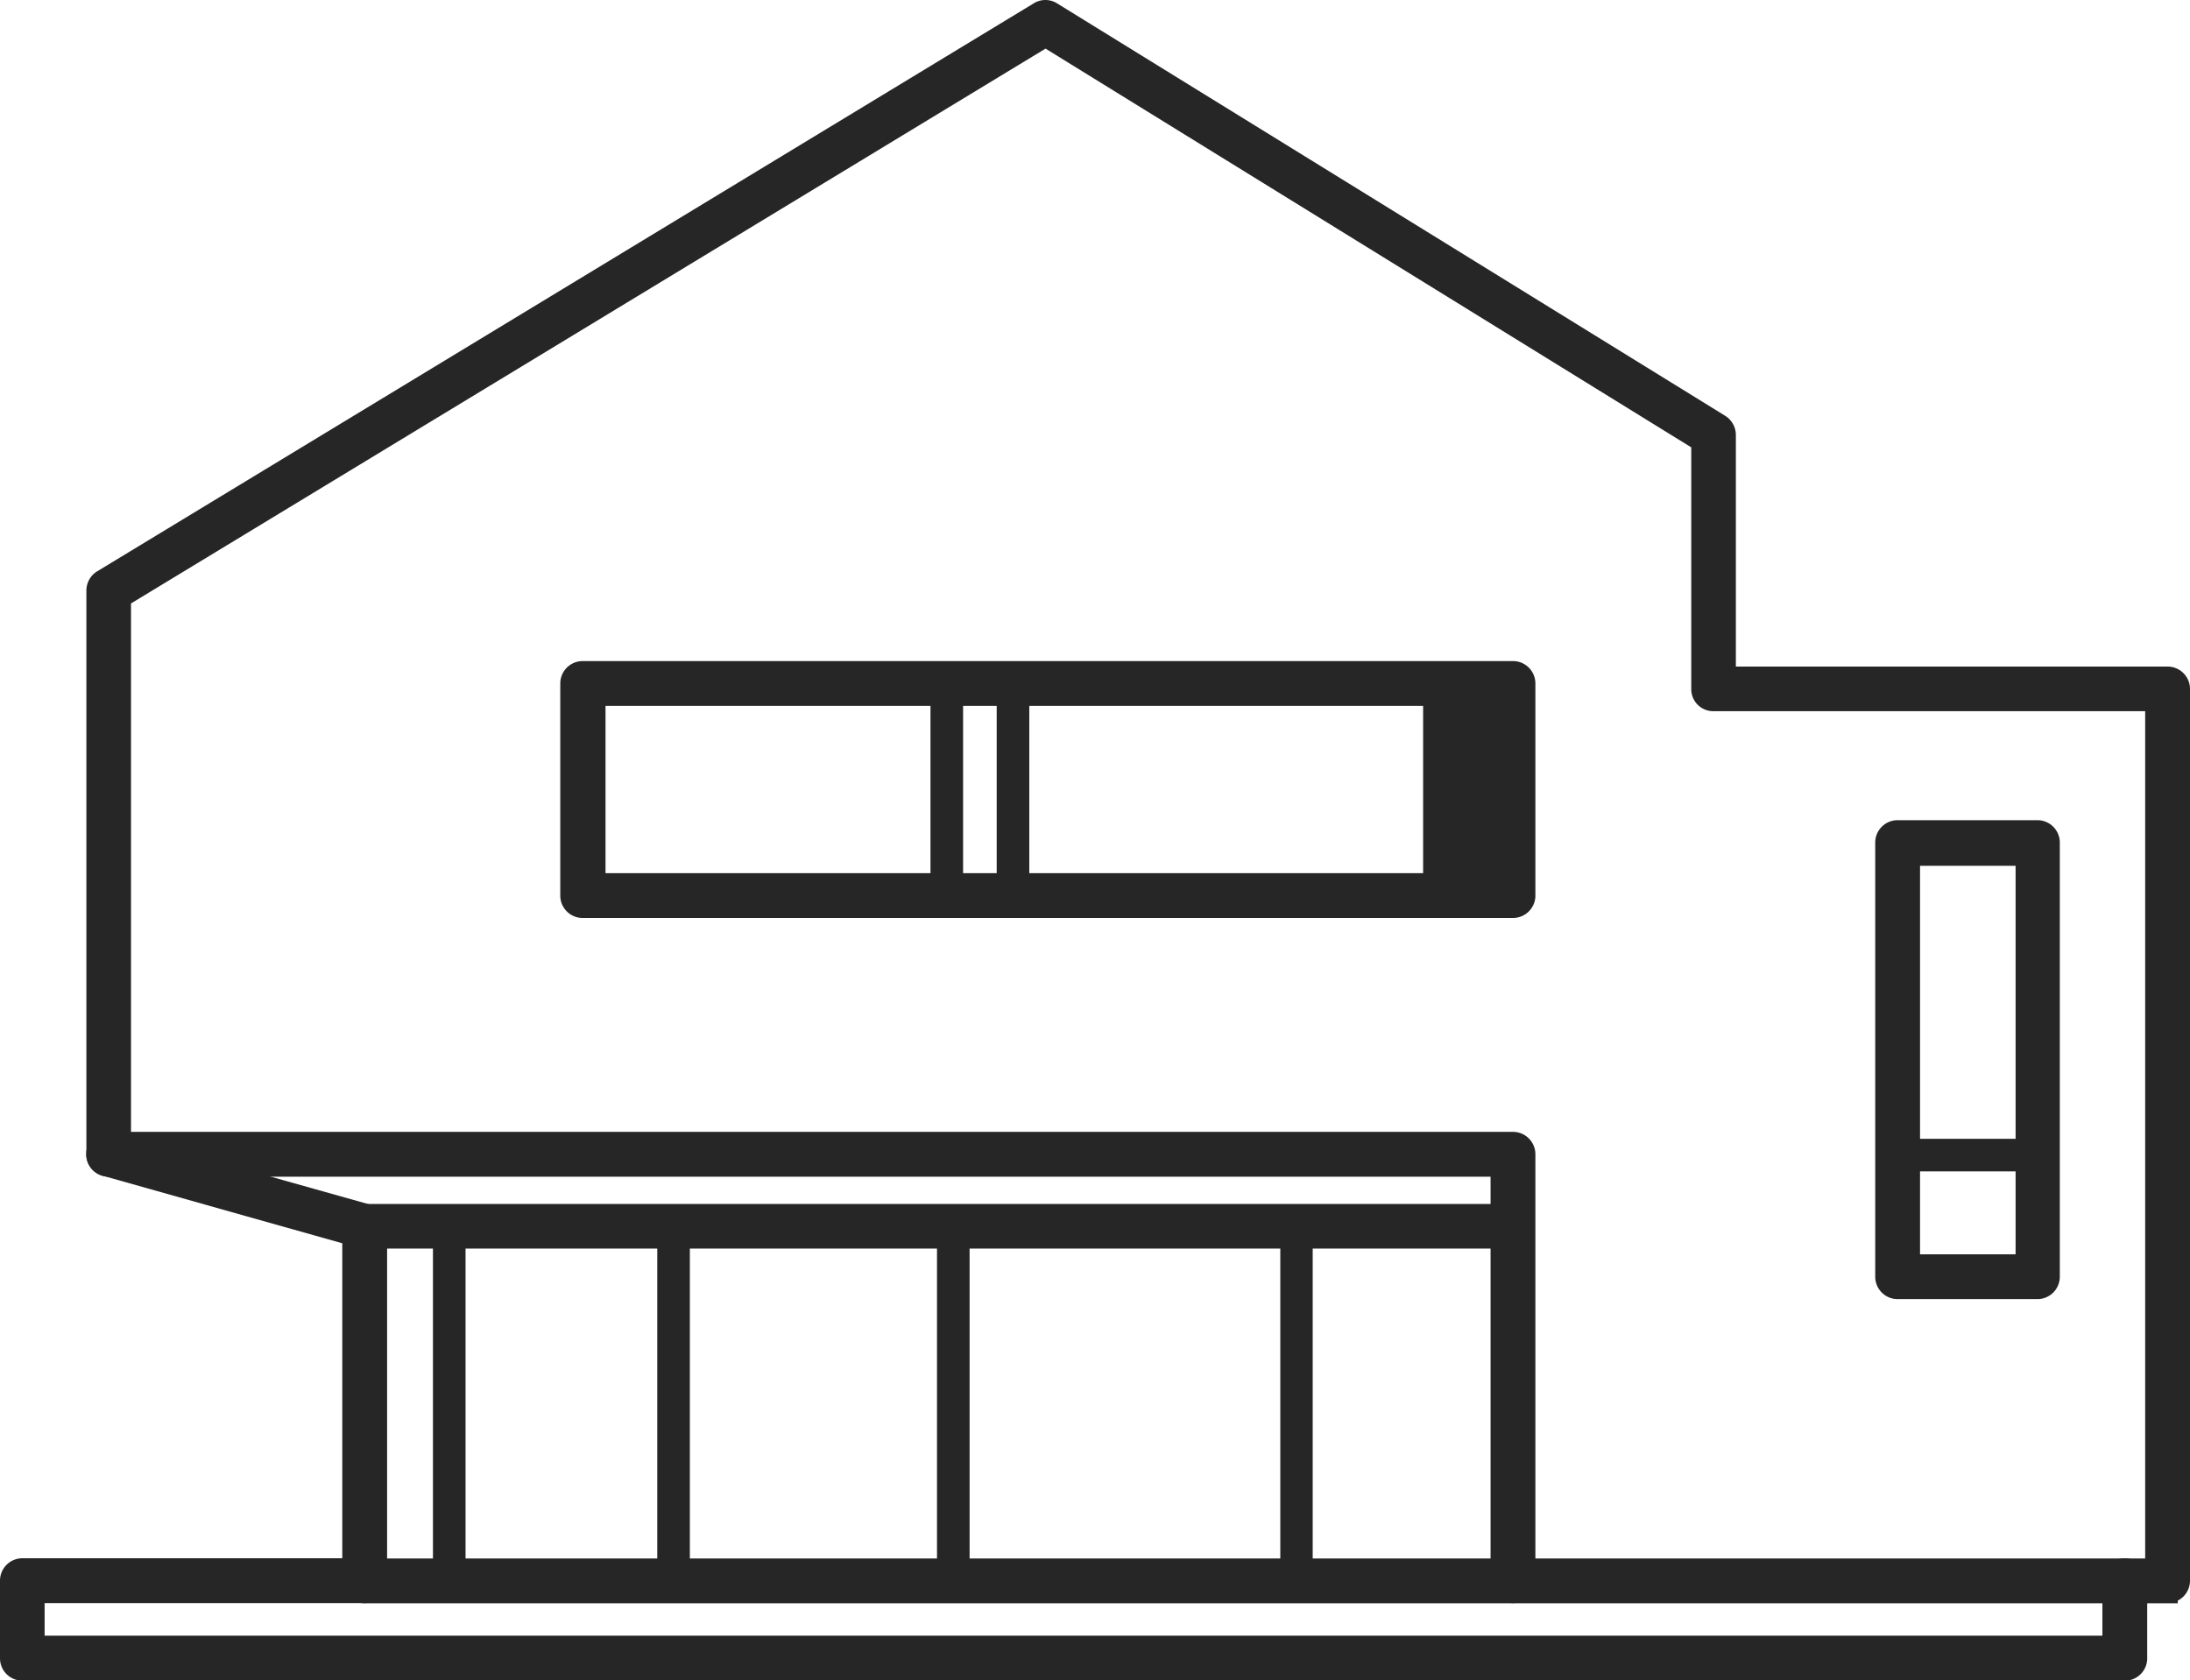
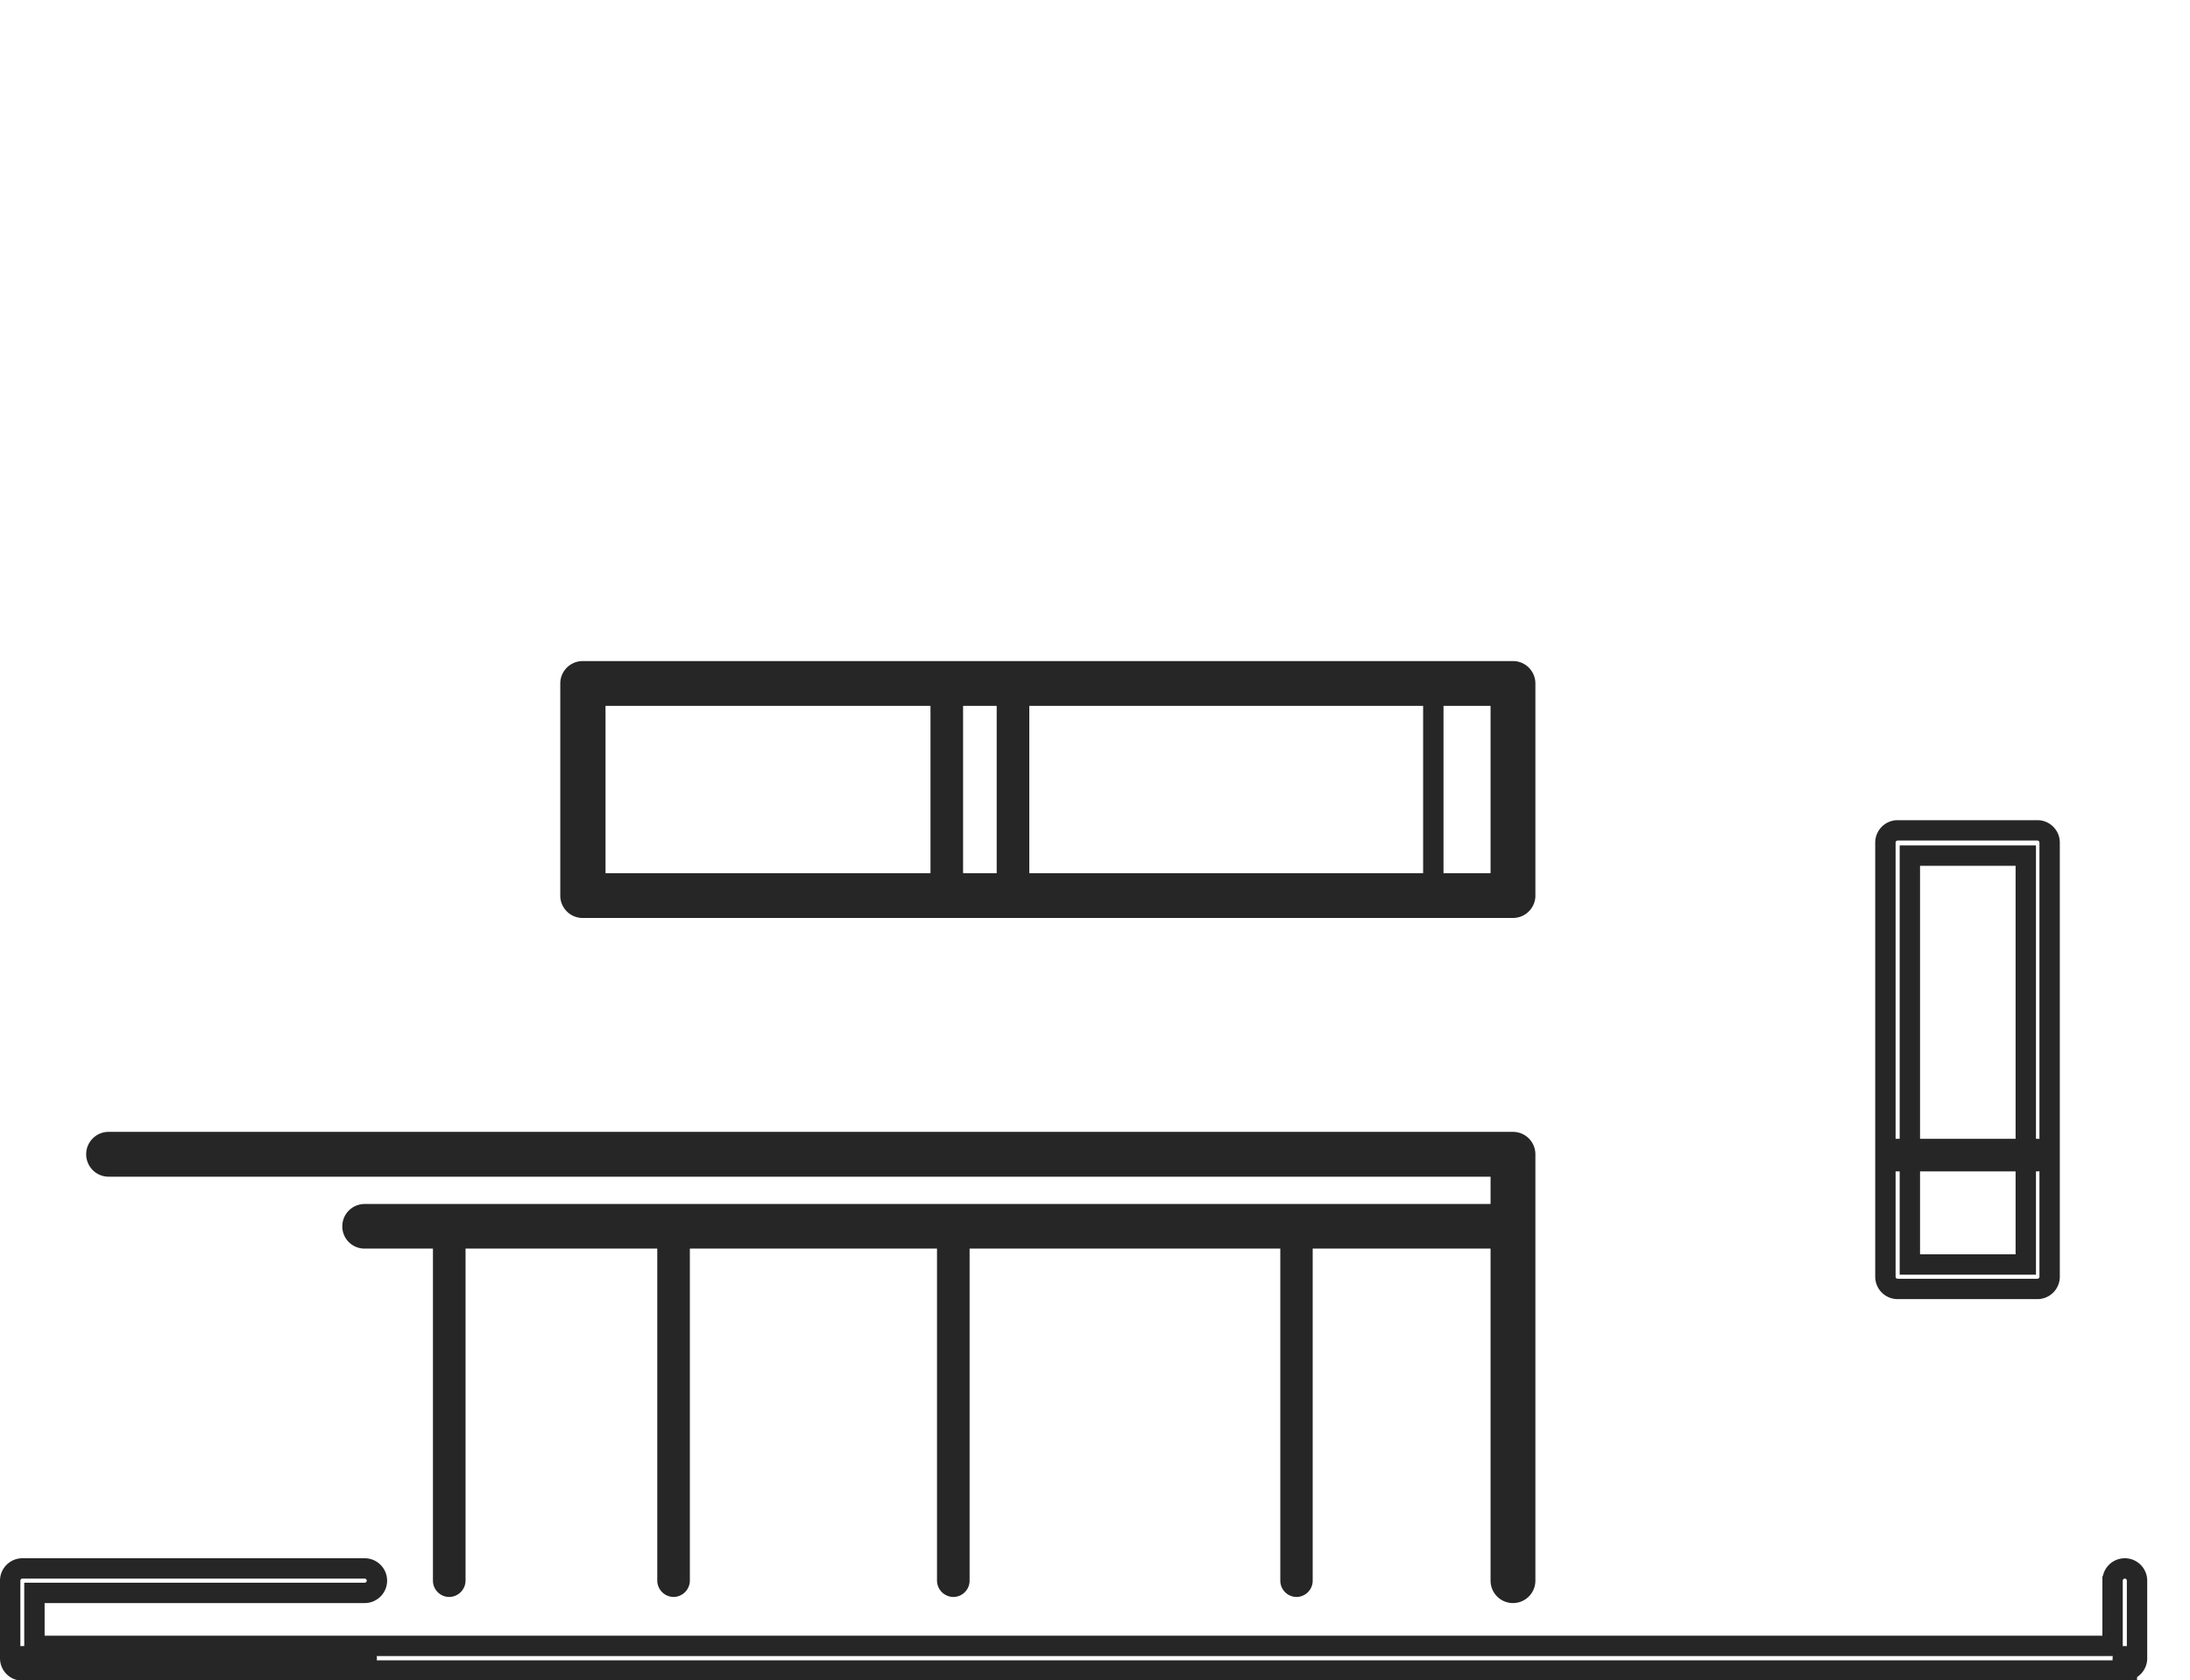
<svg xmlns="http://www.w3.org/2000/svg" id="Ebene_1" data-name="Ebene 1" viewBox="0 0 107.49 82.48">
  <defs>
    <style>.cls-1{fill:#262626;}.cls-2{fill:none;stroke:#262626;stroke-miterlimit:10;}</style>
  </defs>
-   <path class="cls-1" d="M18.5,77h87.29V34.41H84.1a.58.58,0,0,1-.59-.59V21.68L51.32,1.8,5.93,29.34V56.21l12.13,3.41a.6.6,0,0,1,.44.58Zm87.89,1.2H17.9a.6.6,0,0,1-.6-.6V60.65L5.17,57.23a.58.58,0,0,1-.43-.57V29A.61.61,0,0,1,5,28.49L51,.59a.58.58,0,0,1,.62,0L84.42,20.84a.61.61,0,0,1,.28.51V33.22h21.69a.6.6,0,0,1,.6.6V77.59a.6.6,0,0,1-.6.6" />
-   <path class="cls-2" d="M18.5,77h87.29V34.41H84.1a.58.58,0,0,1-.59-.59V21.68L51.32,1.8,5.93,29.34V56.21l12.13,3.41a.6.6,0,0,1,.44.58Zm87.89,1.2H17.9a.6.6,0,0,1-.6-.6V60.65L5.17,57.23a.58.58,0,0,1-.43-.57V29A.61.61,0,0,1,5,28.49L51,.59a.58.58,0,0,1,.62,0L84.42,20.84a.61.61,0,0,1,.28.51V33.22h21.69a.6.6,0,0,1,.6.6V77.59A.6.6,0,0,1,106.39,78.19Z" />
  <path class="cls-1" d="M74.26,78.19a.6.6,0,0,1-.6-.6V57.26H5.33a.6.6,0,0,1,0-1.2H74.26a.6.6,0,0,1,.6.6V77.59a.6.6,0,0,1-.6.6" />
  <path class="cls-2" d="M74.26,78.19a.6.6,0,0,1-.6-.6V57.26H5.33a.6.6,0,0,1,0-1.2H74.26a.6.6,0,0,1,.6.6V77.59A.6.6,0,0,1,74.26,78.19Z" />
  <path class="cls-1" d="M74.13,60.79H17.9a.59.59,0,0,1-.6-.59.6.6,0,0,1,.6-.6H74.13a.6.6,0,0,1,.6.6.59.59,0,0,1-.6.59" />
  <path class="cls-2" d="M74.13,60.79H17.9a.59.59,0,0,1-.6-.59.6.6,0,0,1,.6-.6H74.13a.6.6,0,0,1,.6.6A.59.59,0,0,1,74.13,60.79Z" />
  <path class="cls-1" d="M63.64,77.89a.3.3,0,0,1-.3-.3V60.2a.3.3,0,1,1,.59,0V77.59a.3.3,0,0,1-.29.3" />
  <path class="cls-2" d="M63.64,77.89a.3.3,0,0,1-.3-.3V60.2a.3.3,0,1,1,.59,0V77.59A.3.3,0,0,1,63.64,77.89Z" />
  <path class="cls-1" d="M46.79,77.89a.31.31,0,0,1-.3-.3V60.32a.31.31,0,0,1,.3-.3.3.3,0,0,1,.3.3V77.59a.3.3,0,0,1-.3.3" />
  <path class="cls-2" d="M46.79,77.89a.31.31,0,0,1-.3-.3V60.32a.31.31,0,0,1,.3-.3.3.3,0,0,1,.3.3V77.59A.3.3,0,0,1,46.79,77.89Z" />
  <path class="cls-1" d="M33.06,77.89a.31.31,0,0,1-.3-.3V60.32a.3.3,0,0,1,.6,0V77.59a.31.31,0,0,1-.3.3" />
  <path class="cls-2" d="M33.06,77.89a.31.31,0,0,1-.3-.3V60.32a.3.3,0,0,1,.6,0V77.59A.31.31,0,0,1,33.06,77.89Z" />
  <path class="cls-1" d="M22.05,77.89a.3.3,0,0,1-.3-.3V60.45a.29.29,0,0,1,.3-.3.3.3,0,0,1,.3.3V77.59a.31.31,0,0,1-.3.3" />
  <path class="cls-2" d="M22.05,77.89a.3.3,0,0,1-.3-.3V60.45a.29.29,0,0,1,.3-.3.3.3,0,0,1,.3.3V77.59A.31.31,0,0,1,22.05,77.89Z" />
-   <path class="cls-1" d="M104.32,82H1.1a.6.6,0,0,1-.6-.6V77.59a.6.6,0,0,1,.6-.6H17.9a.6.6,0,0,1,0,1.2H1.69v2.6h102v-3.2a.6.6,0,1,1,1.2,0v3.79a.6.6,0,0,1-.6.6" />
+   <path class="cls-1" d="M104.32,82H1.1a.6.6,0,0,1-.6-.6a.6.6,0,0,1,.6-.6H17.9a.6.6,0,0,1,0,1.2H1.69v2.6h102v-3.2a.6.6,0,1,1,1.2,0v3.79a.6.6,0,0,1-.6.6" />
  <path class="cls-2" d="M104.32,82H1.1a.6.6,0,0,1-.6-.6V77.59a.6.6,0,0,1,.6-.6H17.9a.6.6,0,0,1,0,1.2H1.69v2.6h102v-3.2a.6.6,0,1,1,1.2,0v3.79A.6.6,0,0,1,104.32,82Z" />
  <path class="cls-1" d="M29.22,43.36H73.66V34.15H29.22Zm45,1.2H28.63A.6.6,0,0,1,28,44V33.55a.6.6,0,0,1,.6-.6H74.26a.6.6,0,0,1,.6.6V44a.6.6,0,0,1-.6.6" />
  <path class="cls-2" d="M29.22,43.36H73.66V34.15H29.22Zm45,1.2H28.63A.6.6,0,0,1,28,44V33.55a.6.6,0,0,1,.6-.6H74.26a.6.6,0,0,1,.6.6V44A.6.6,0,0,1,74.26,44.56Z" />
  <path class="cls-1" d="M46.47,43.89a.31.31,0,0,1-.3-.3V33.68a.3.3,0,1,1,.6,0v9.91a.31.31,0,0,1-.3.3" />
  <path class="cls-2" d="M46.47,43.89a.31.31,0,0,1-.3-.3V33.68a.3.3,0,1,1,.6,0v9.91A.31.31,0,0,1,46.47,43.89Z" />
  <path class="cls-1" d="M49.72,43.89a.31.31,0,0,1-.3-.3V33.68a.3.3,0,1,1,.6,0v9.91a.31.31,0,0,1-.3.3" />
  <path class="cls-2" d="M49.72,43.89a.31.31,0,0,1-.3-.3V33.68a.3.3,0,1,1,.6,0v9.91A.31.31,0,0,1,49.72,43.89Z" />
-   <path class="cls-1" d="M72.35,43.89c-1.1,0-2-.14-2-.3V33.68c0-.17.9-.3,2-.3s2,.13,2,.3v9.91c0,.16-.9.3-2,.3" />
  <path class="cls-2" d="M72.35,43.89c-1.1,0-2-.14-2-.3V33.68c0-.17.9-.3,2-.3s2,.13,2,.3v9.91C74.35,43.75,73.45,43.89,72.35,43.89Z" />
-   <path class="cls-1" d="M93.74,62.07h5.69V42H93.74Zm6.29,1.2H93.14a.6.6,0,0,1-.6-.6V41.36a.6.6,0,0,1,.6-.6H100a.6.6,0,0,1,.6.6V62.67a.6.6,0,0,1-.6.6" />
  <path class="cls-2" d="M93.74,62.07h5.69V42H93.74Zm6.29,1.2H93.14a.6.6,0,0,1-.6-.6V41.36a.6.6,0,0,1,.6-.6H100a.6.6,0,0,1,.6.6V62.67A.6.6,0,0,1,100,63.27Z" />
-   <path class="cls-1" d="M100,57H93a.3.3,0,1,1,0-.6h7a.3.3,0,0,1,0,.6" />
  <path class="cls-2" d="M100,57H93a.3.3,0,1,1,0-.6h7a.3.3,0,0,1,0,.6Z" />
</svg>